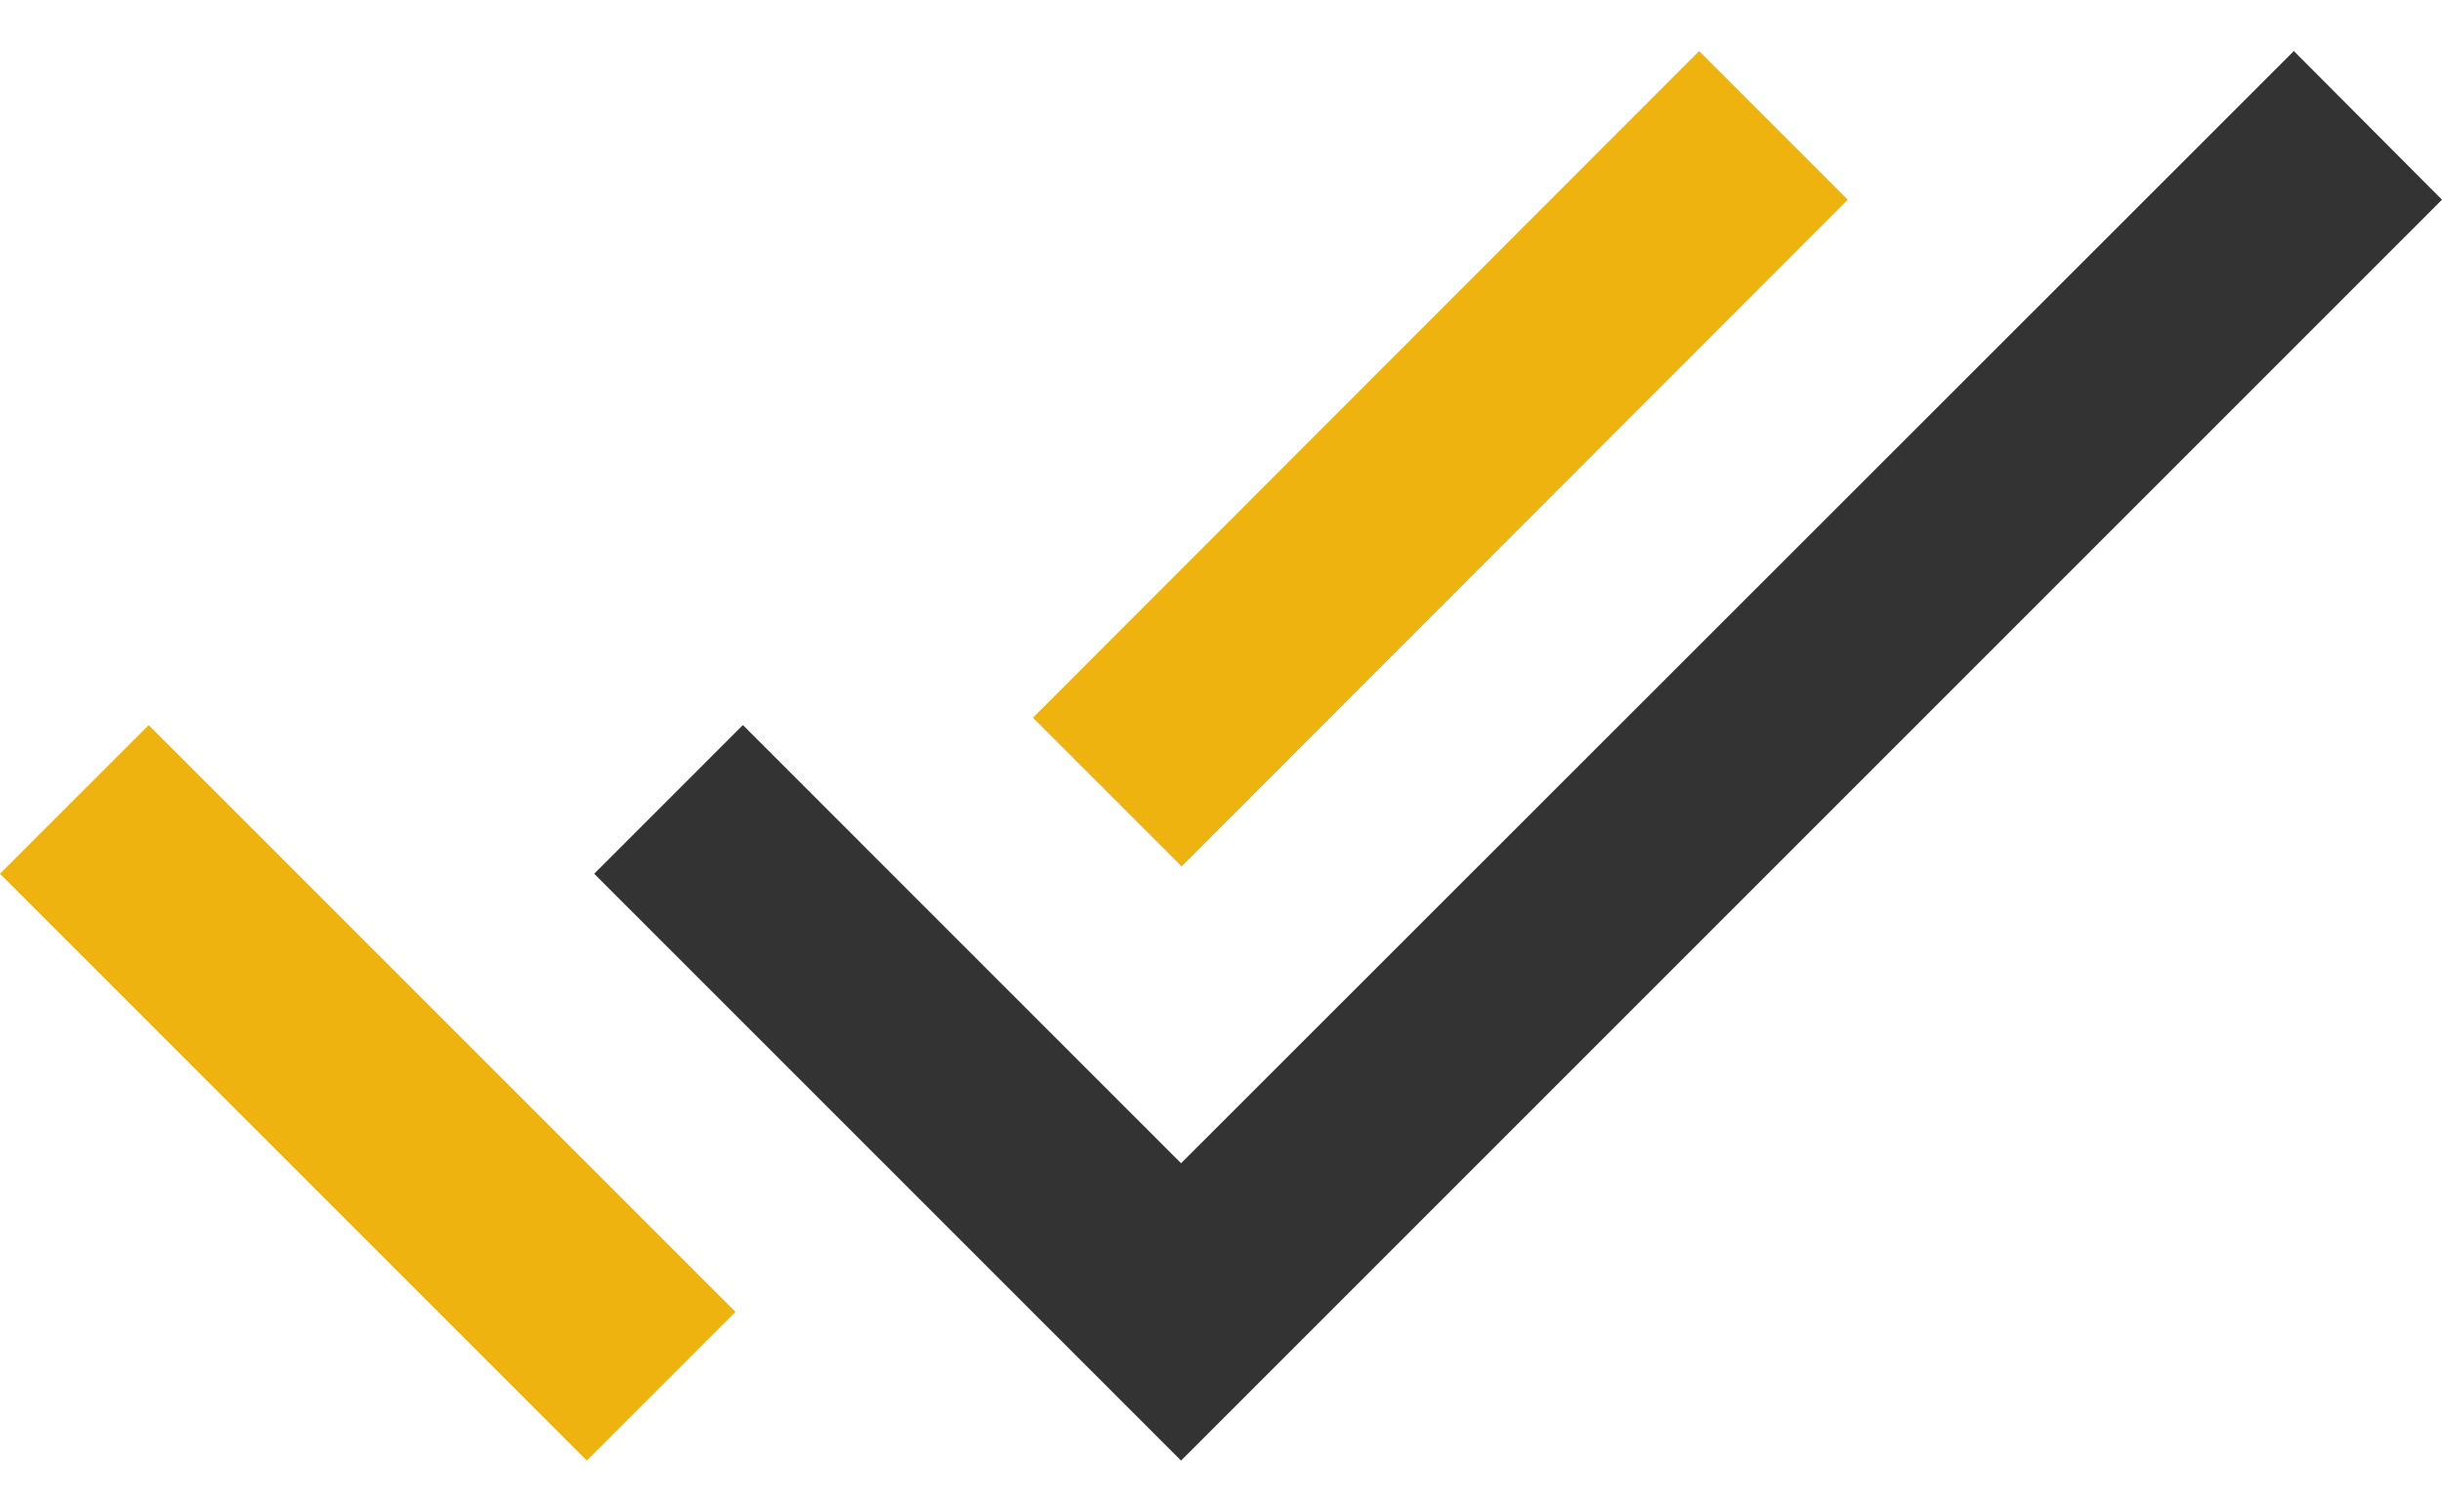
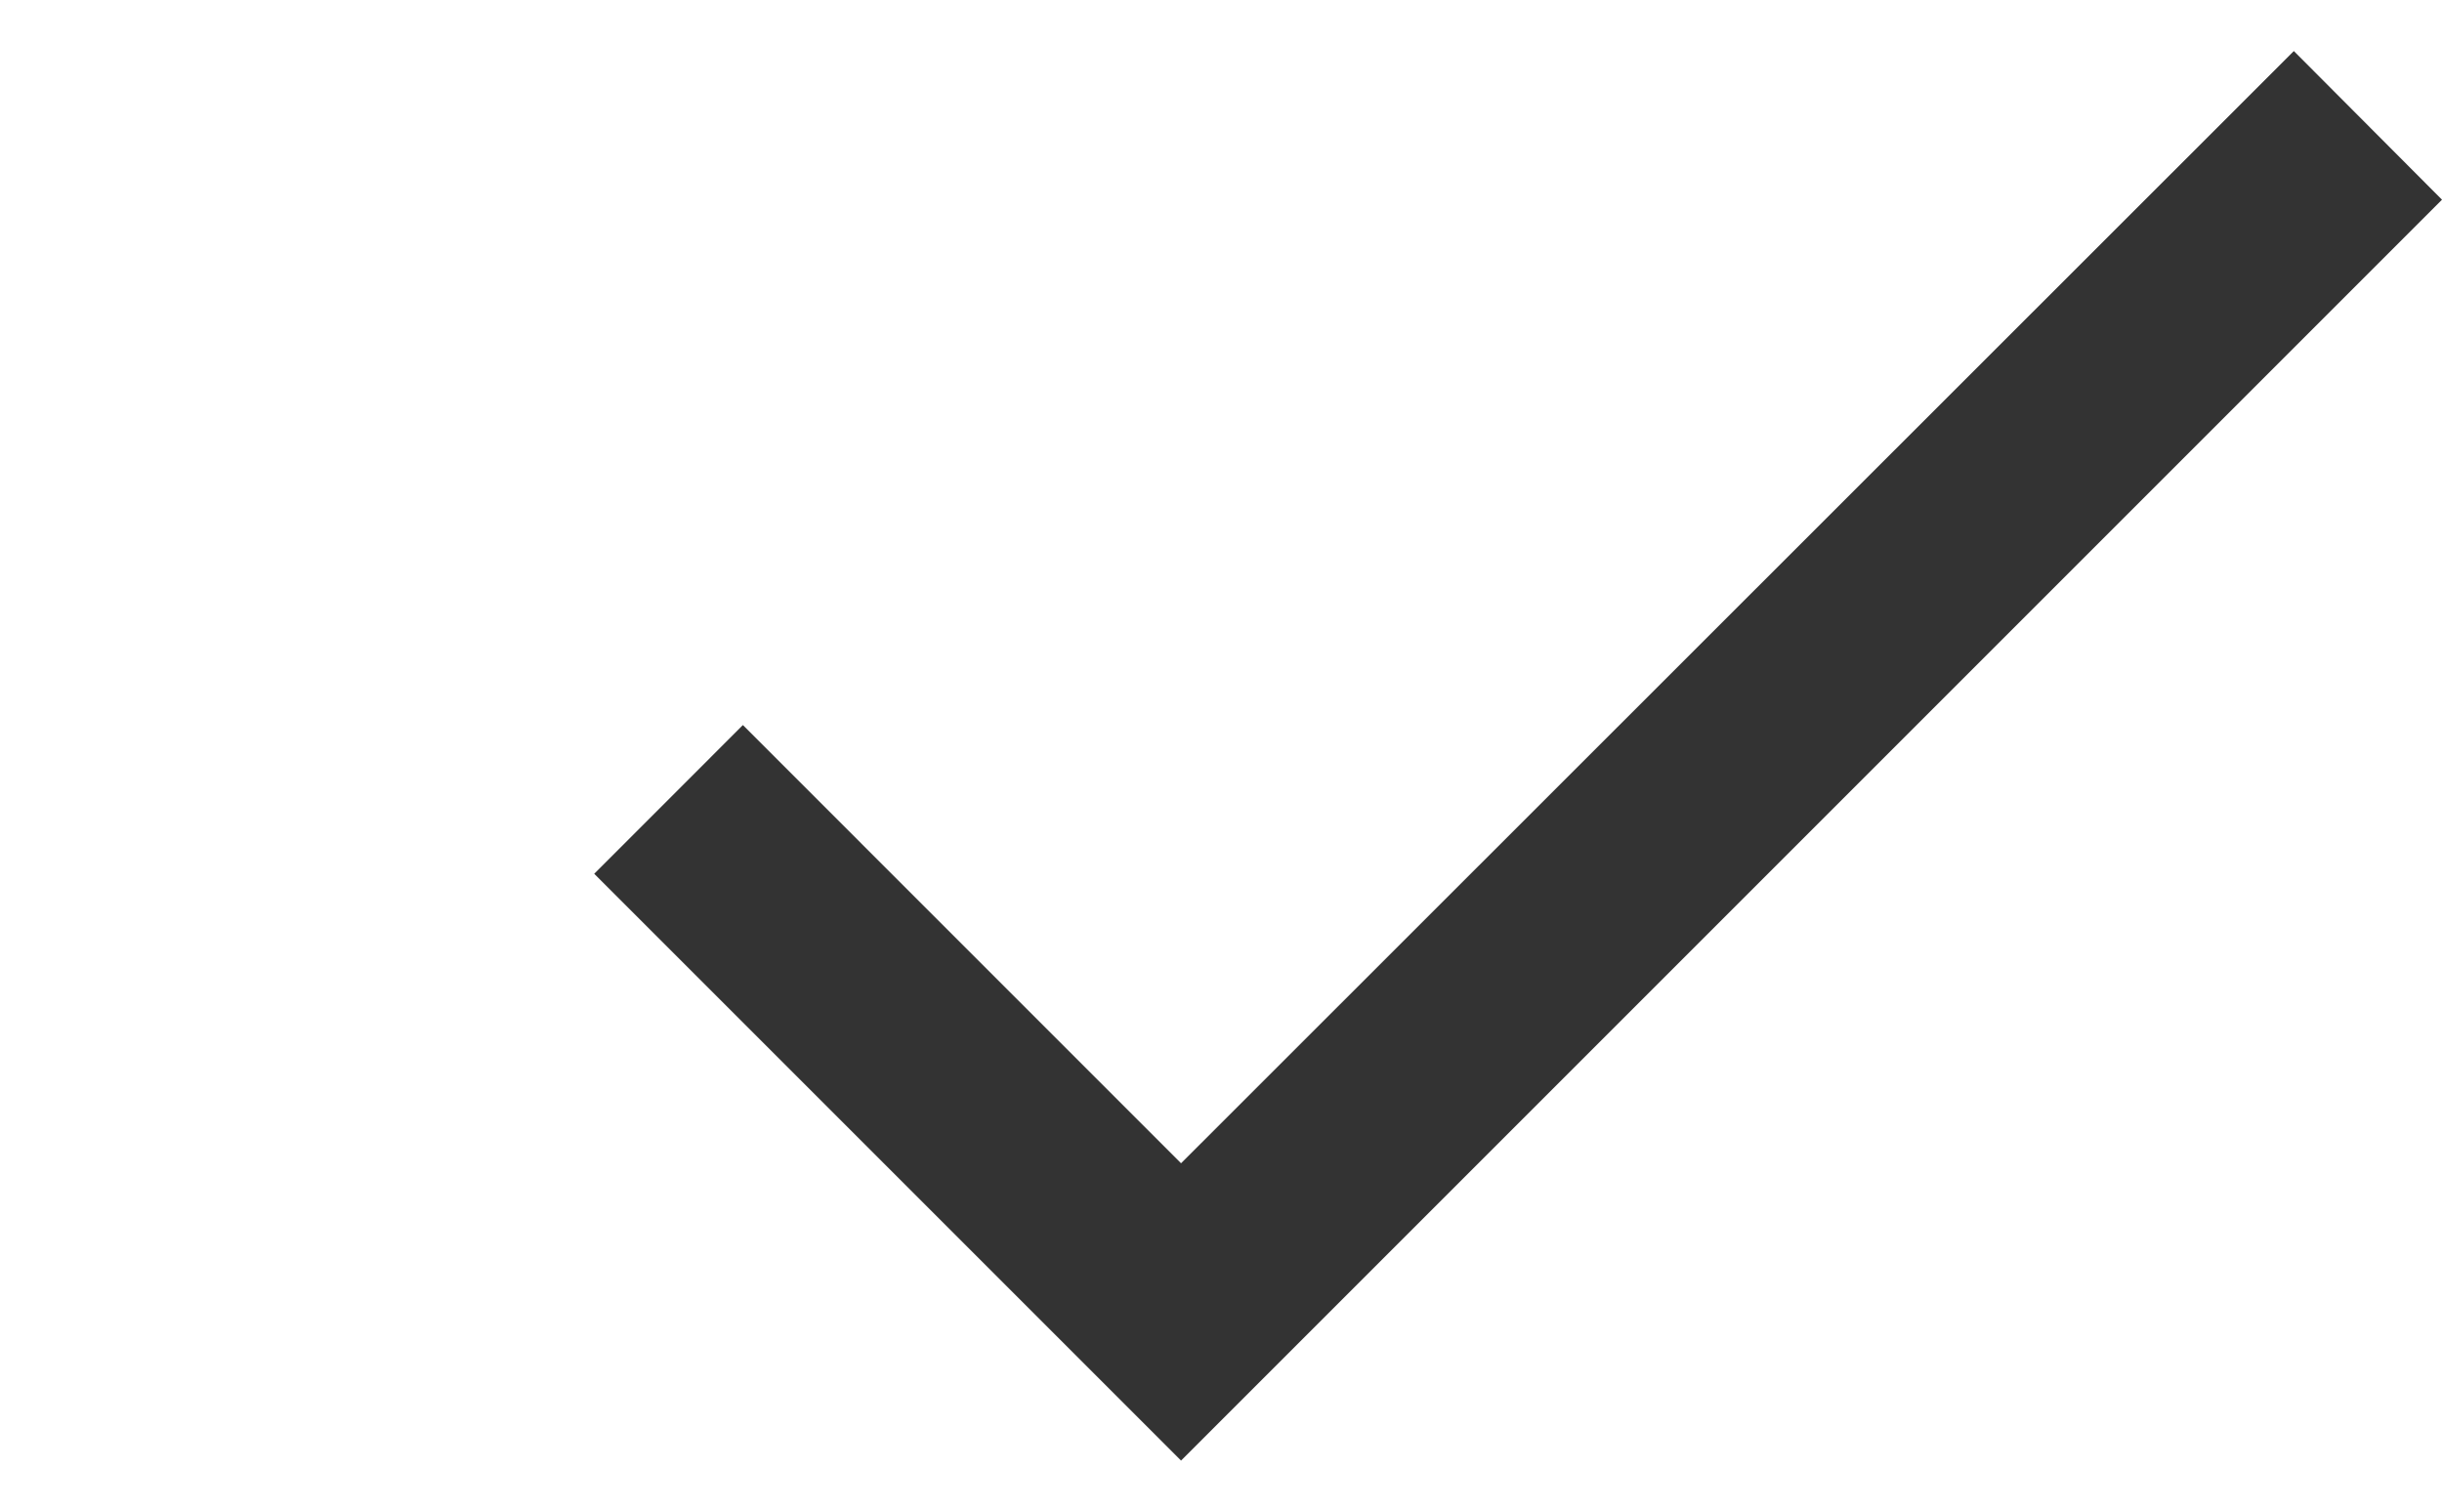
<svg xmlns="http://www.w3.org/2000/svg" width="42" height="26" viewBox="0 0 42 26" fill="none">
-   <path d="M-0 15.029L10.093 25.122L12.65 22.565L2.557 12.472L-0 15.029Z" fill="#EFB30F" />
-   <path d="M31.78 3.435L29.223 0.878L17.765 12.345L20.322 14.902L31.78 3.435Z" fill="#EFB30F" />
-   <path d="M39.452 0.878L20.313 20.008L12.777 12.471L10.22 15.029L20.313 25.122L42 3.435L39.452 0.878Z" fill="#333333" />
+   <path d="M39.452 0.878L20.313 20.008L12.777 12.471L10.22 15.029L20.313 25.122L42 3.435Z" fill="#333333" />
</svg>